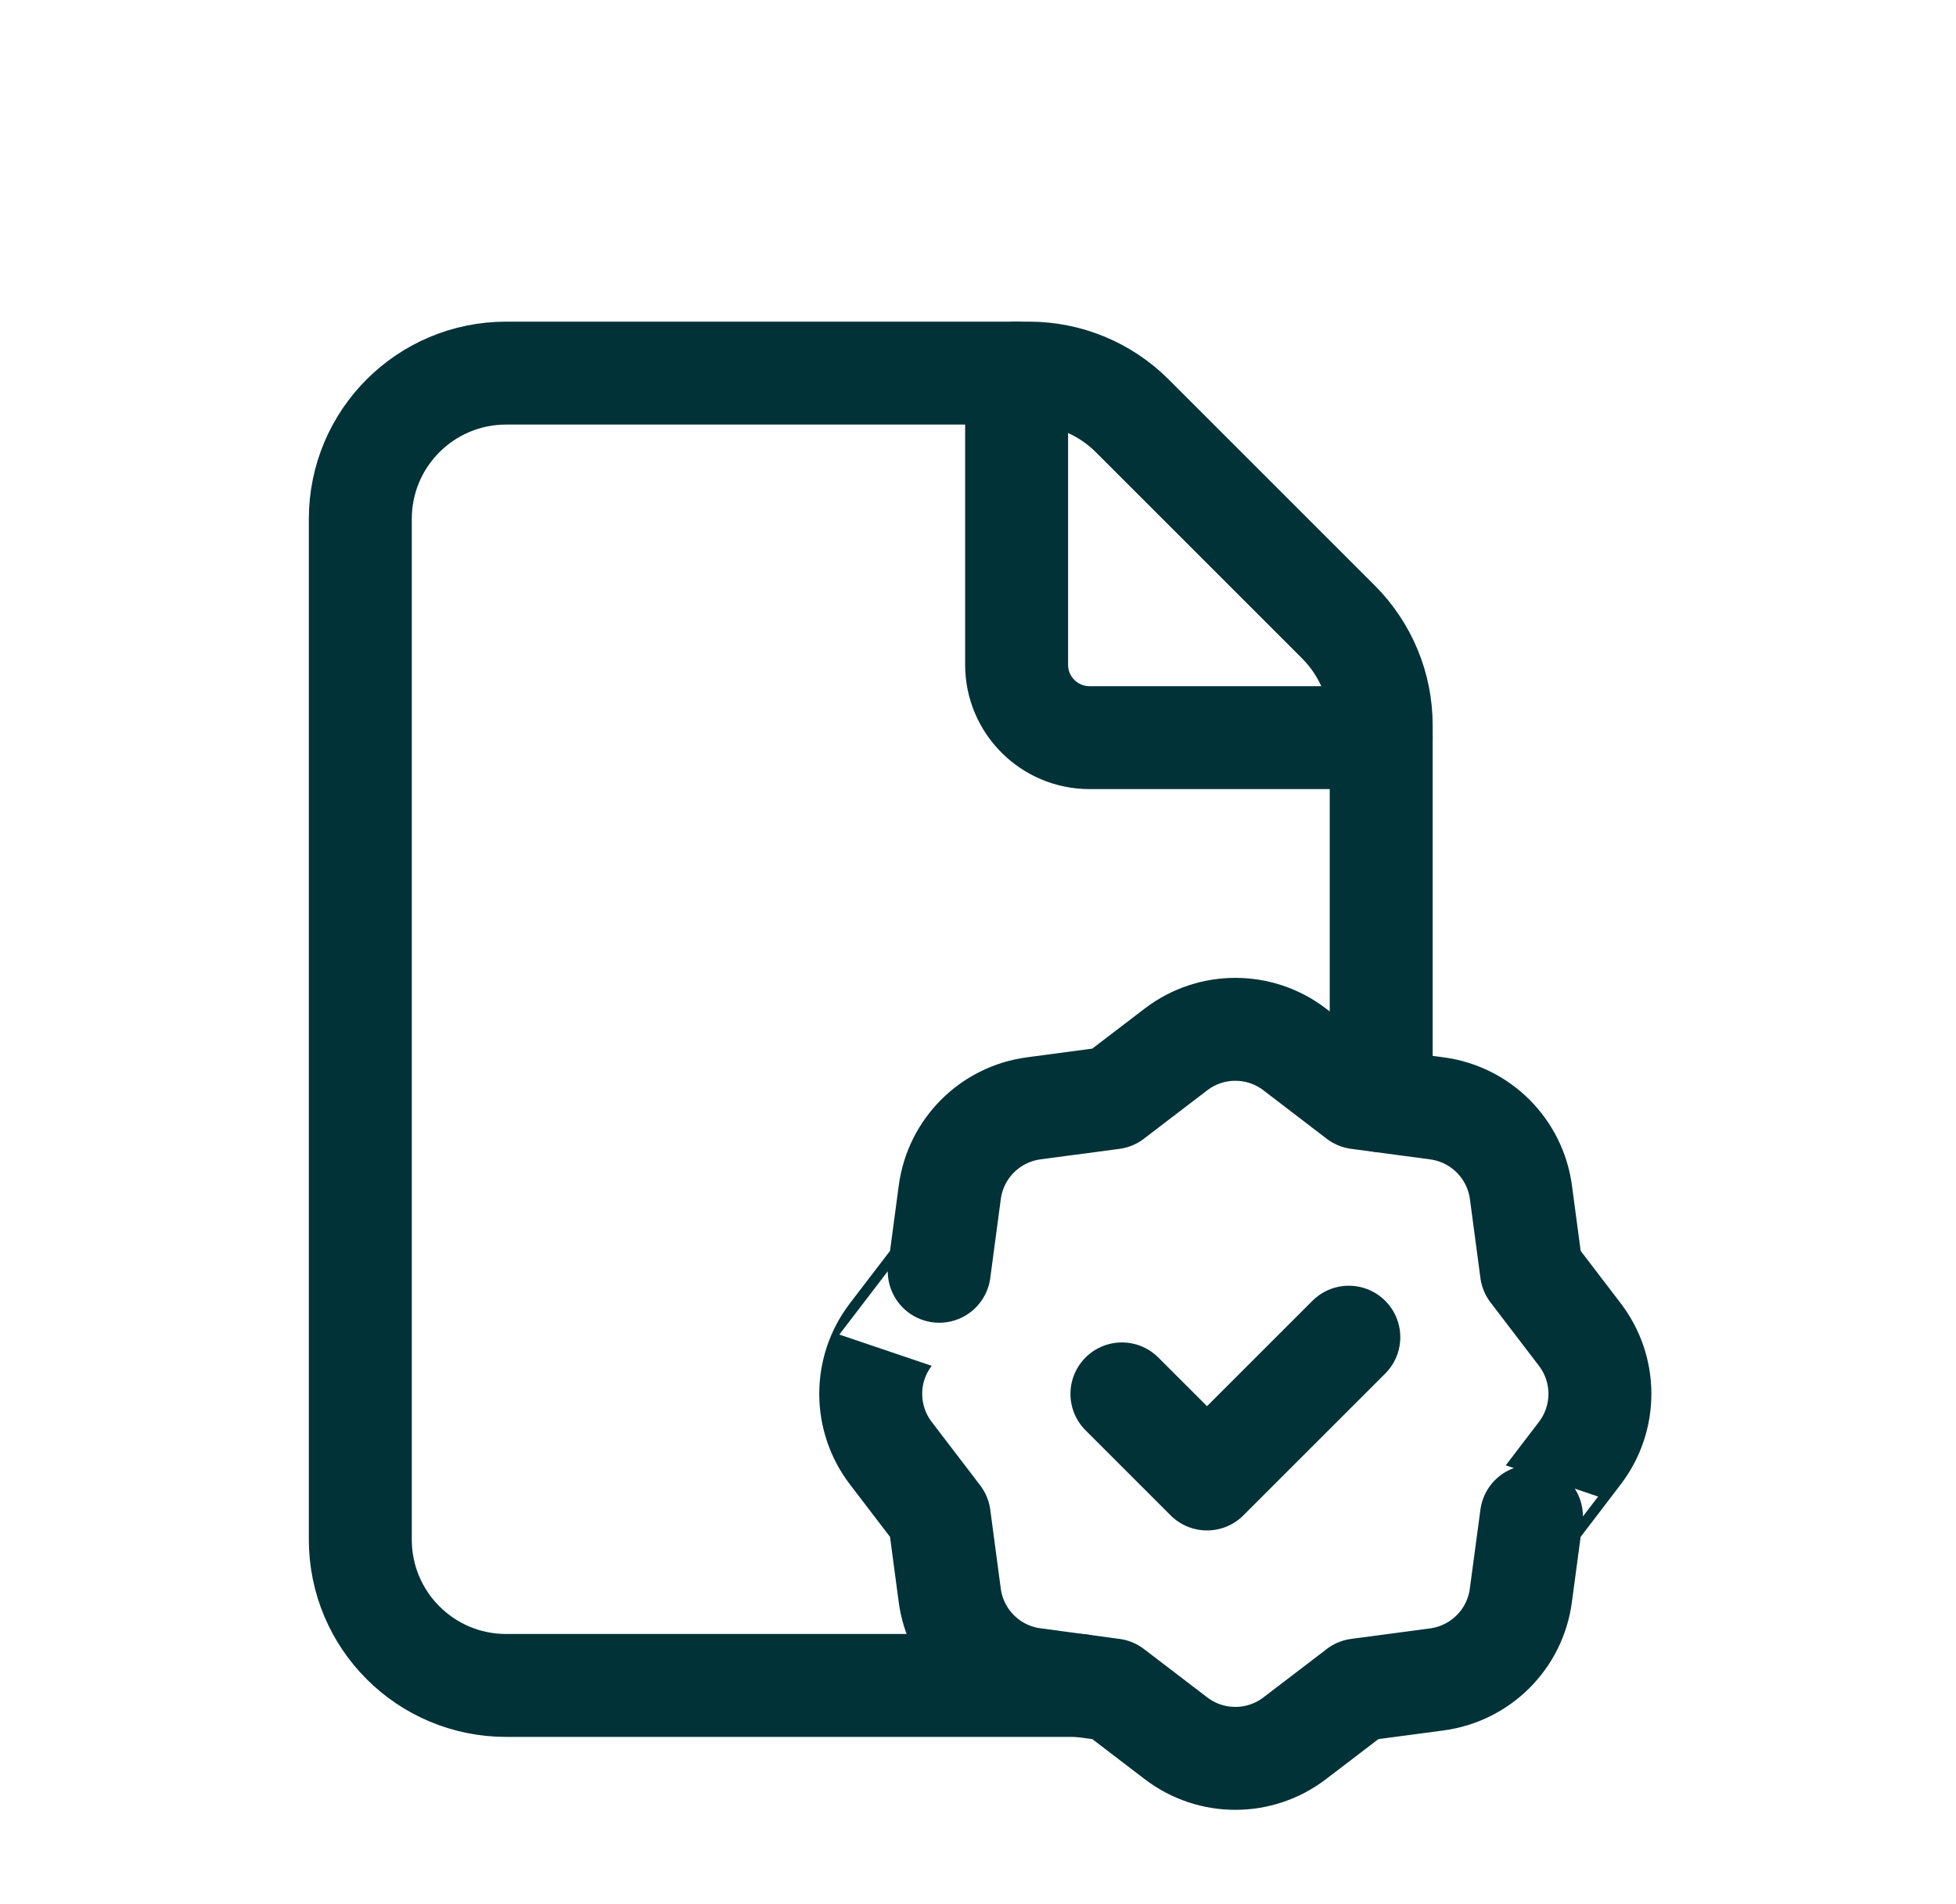
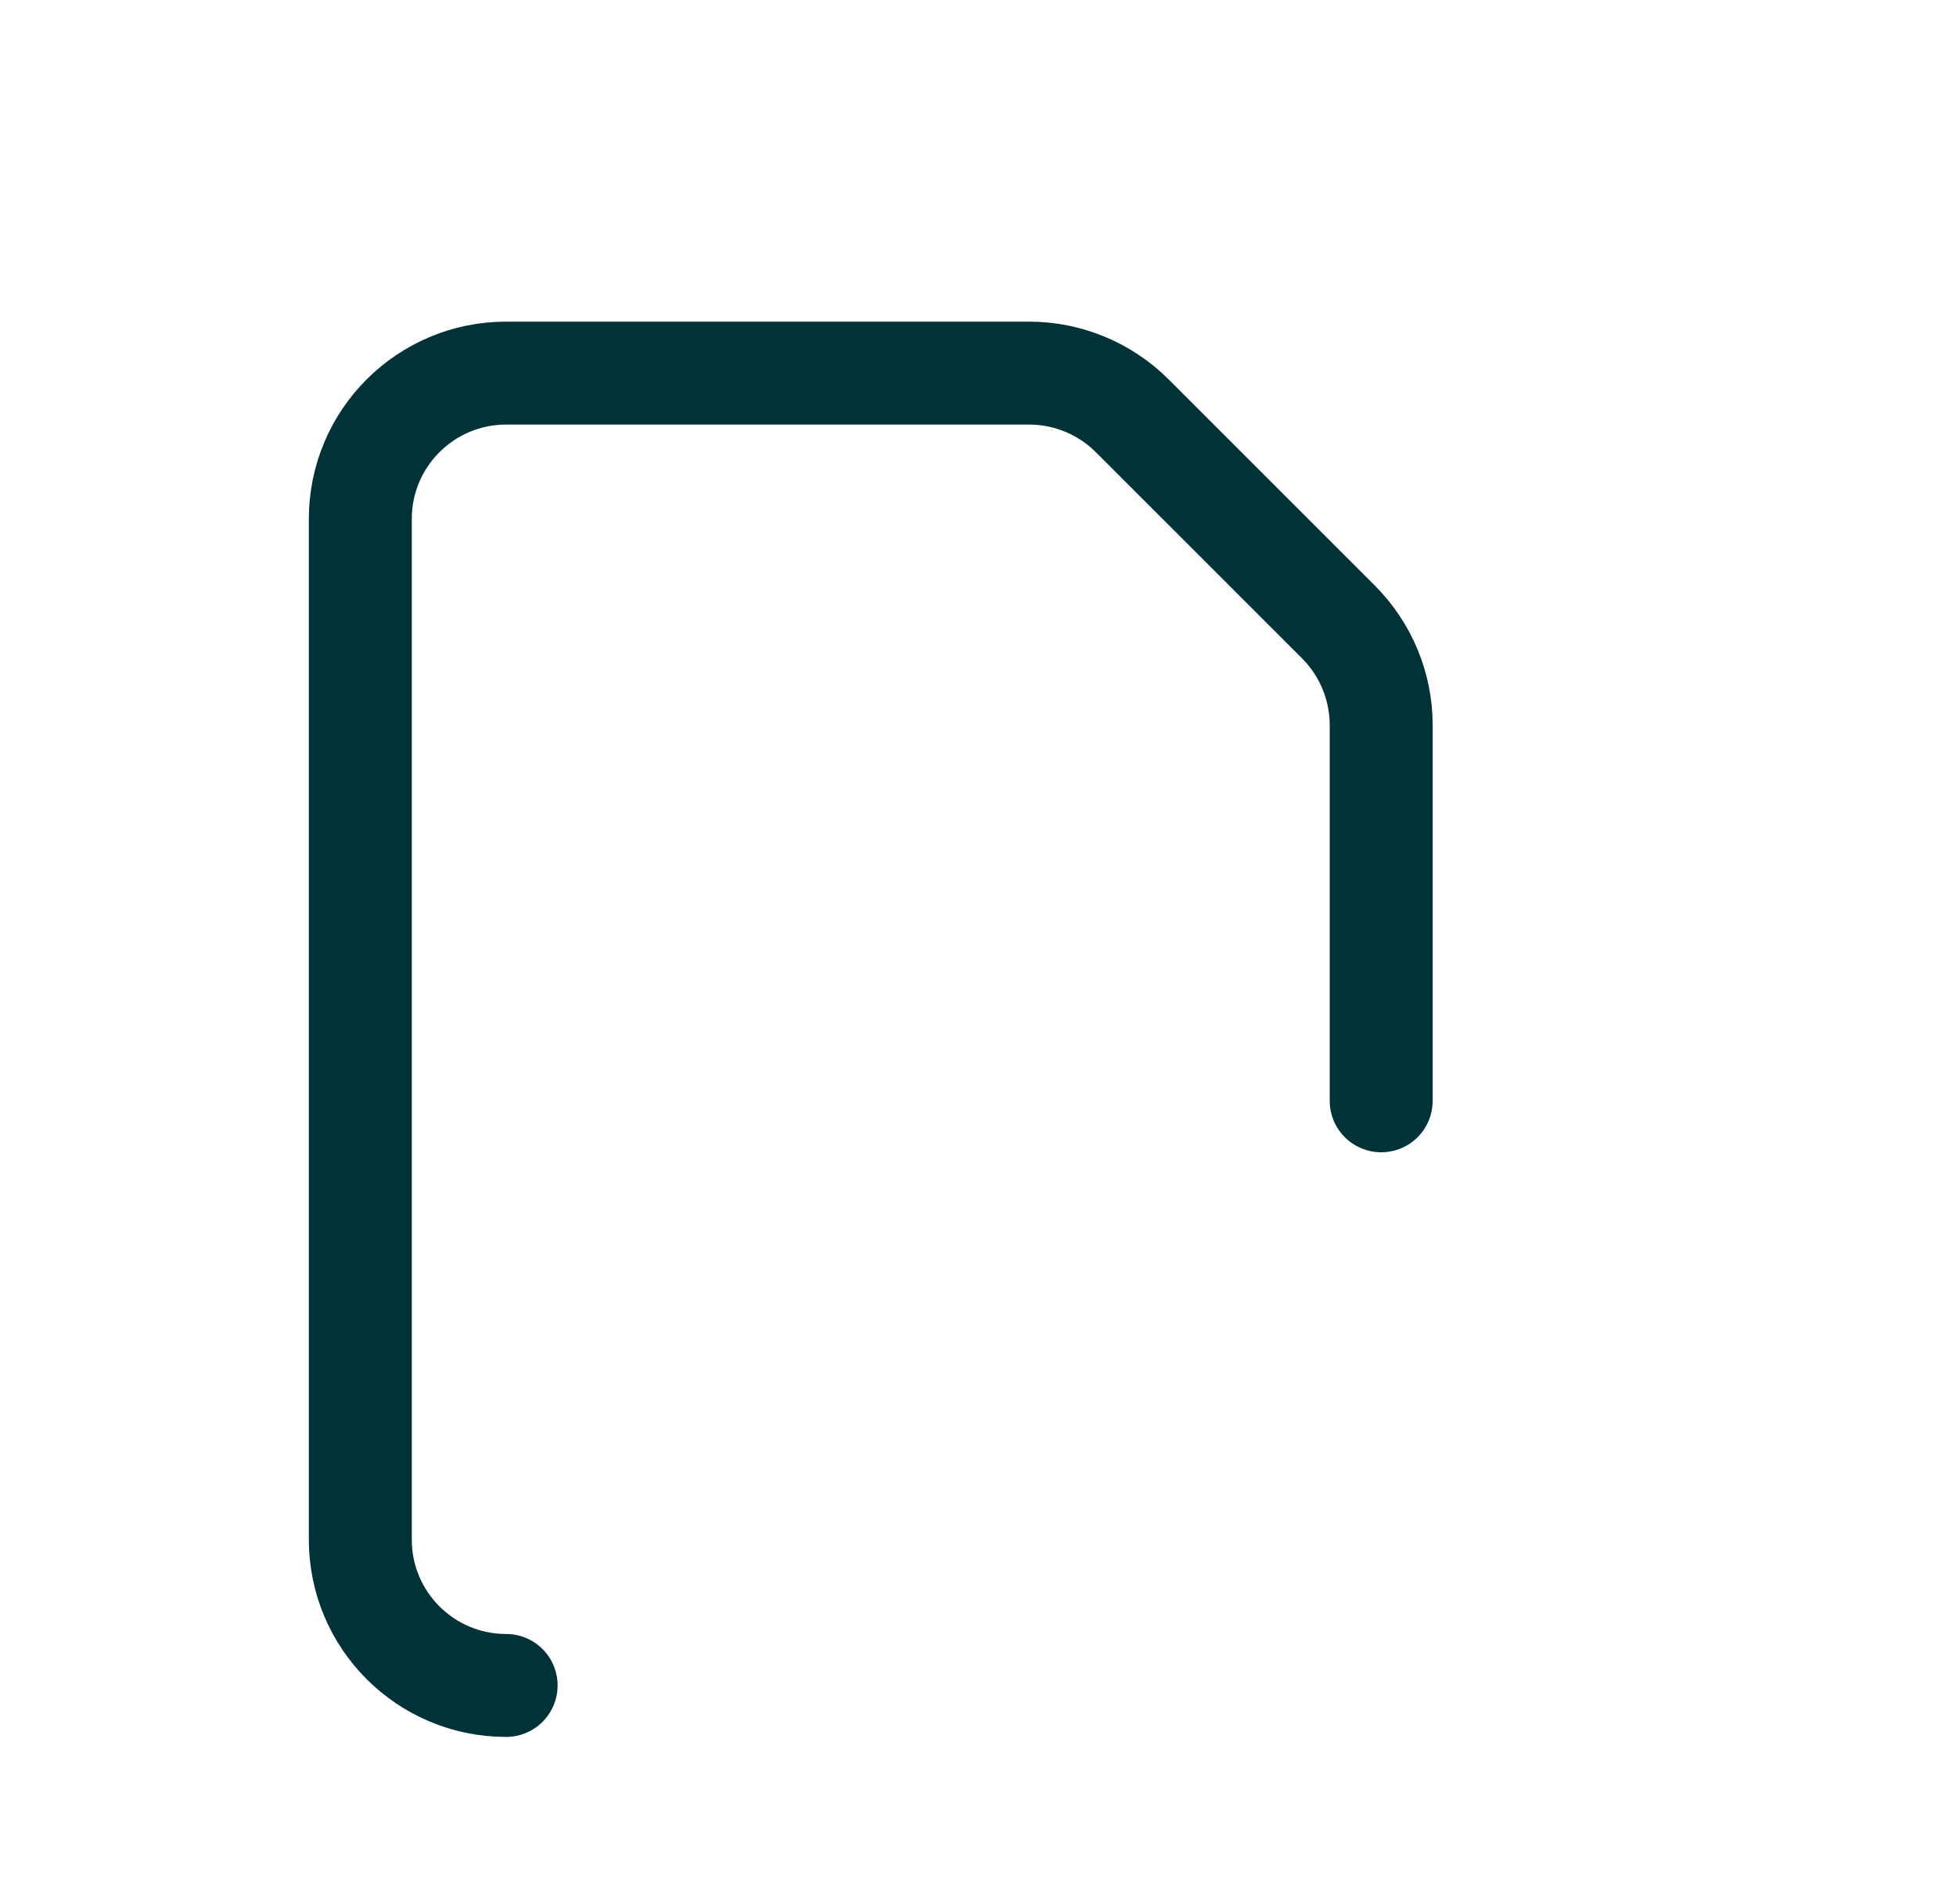
<svg xmlns="http://www.w3.org/2000/svg" width="38" height="37" viewBox="0 0 38 37" fill="none">
-   <path d="M26.833 21.39V14.09C26.833 13.339 26.534 12.618 26.003 12.086L21.997 8.08C21.466 7.549 20.744 7.25 19.994 7.25H9.833C8.268 7.25 7 8.518 7 10.083V29.917C7 31.482 8.268 32.75 9.833 32.75H20.98" stroke="#003237" stroke-width="2" stroke-linecap="round" stroke-linejoin="round" />
-   <path d="M26.833 14.333H21.167C20.385 14.333 19.75 13.699 19.75 12.917V7.25" stroke="#003237" stroke-width="2" stroke-linecap="round" stroke-linejoin="round" />
-   <path d="M26.204 25.983L23.449 28.738L21.796 27.085" stroke="#003237" stroke-width="2" stroke-linecap="round" stroke-linejoin="round" />
-   <path fill-rule="evenodd" clip-rule="evenodd" d="M17.306 28.236L18.247 29.468L18.451 30.999C18.564 31.849 19.232 32.518 20.082 32.631L21.617 32.837L22.847 33.777C23.527 34.297 24.472 34.297 25.152 33.777L26.383 32.837H26.381L27.914 32.633C28.764 32.519 29.433 31.852 29.546 31.002L29.752 29.466C29.752 29.468 30.228 28.844 30.692 28.236C31.212 27.556 31.212 26.612 30.692 25.932L29.752 24.701L29.548 23.169C29.434 22.319 28.767 21.651 27.917 21.537L26.381 21.332L25.152 20.391C24.472 19.871 23.527 19.871 22.847 20.391L21.616 21.332H21.617L20.084 21.536C19.234 21.649 18.566 22.316 18.452 23.166L18.247 24.702C18.247 24.701 17.771 25.324 17.306 25.932C16.786 26.612 16.786 27.555 17.306 28.236V28.236Z" stroke="#003237" stroke-width="2" stroke-linecap="round" stroke-linejoin="round" />
+   <path d="M26.833 21.39V14.09C26.833 13.339 26.534 12.618 26.003 12.086L21.997 8.08C21.466 7.549 20.744 7.25 19.994 7.25H9.833C8.268 7.25 7 8.518 7 10.083V29.917C7 31.482 8.268 32.75 9.833 32.75" stroke="#003237" stroke-width="2" stroke-linecap="round" stroke-linejoin="round" />
</svg>